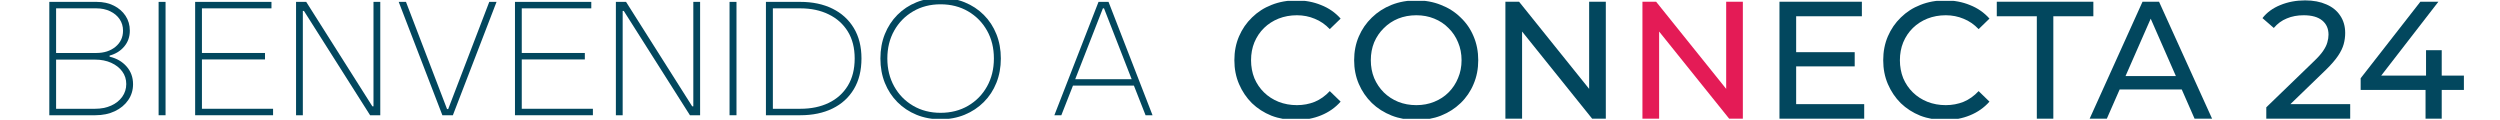
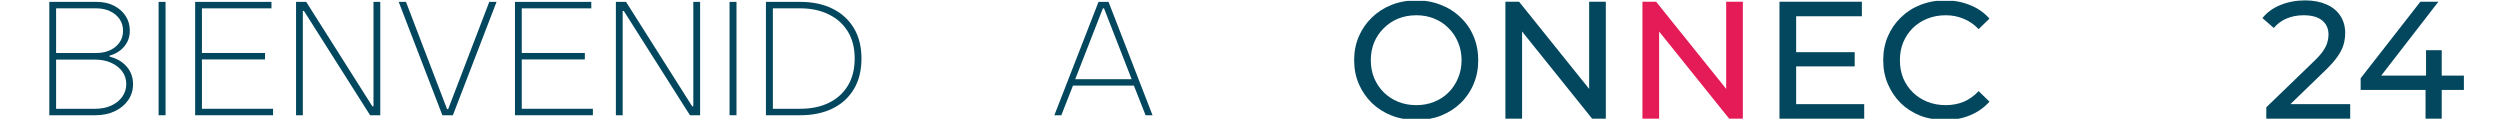
<svg xmlns="http://www.w3.org/2000/svg" width="2048" zoomAndPan="magnify" viewBox="0 0 1536 73.5" height="98" preserveAspectRatio="xMidYMid meet" version="1.0">
  <defs>
    <g />
    <clipPath id="d3d8f72824">
-       <path d="M 540 0 L 615 0 L 615 73.004 L 540 73.004 Z M 540 0 " clip-rule="nonzero" />
-     </clipPath>
+       </clipPath>
    <clipPath id="ce718a5a1a">
      <path d="M 1390 0.551 L 1444 0.551 L 1444 73 L 1390 73 Z M 1390 0.551 " clip-rule="nonzero" />
    </clipPath>
    <clipPath id="ba936c481d">
      <path d="M 1157 0.551 L 1223 0.551 L 1223 73.004 L 1157 73.004 Z M 1157 0.551 " clip-rule="nonzero" />
    </clipPath>
    <clipPath id="91d68dcca2">
      <path d="M 831 0.551 L 909 0.551 L 909 73.004 L 831 73.004 Z M 831 0.551 " clip-rule="nonzero" />
    </clipPath>
    <clipPath id="f5b4935275">
      <path d="M 758 0.551 L 824 0.551 L 824 73.004 L 758 73.004 Z M 758 0.551 " clip-rule="nonzero" />
    </clipPath>
  </defs>
  <g fill="#02475e" fill-opacity="1">
    <g transform="translate(21.247, 70.799)">
      <g>
        <path d="M 9.047 0 L 9.047 -69.641 L 38.141 -69.641 C 42.117 -69.641 45.629 -68.875 48.672 -67.344 C 51.723 -65.82 54.125 -63.738 55.875 -61.094 C 57.633 -58.445 58.516 -55.398 58.516 -51.953 C 58.516 -48.18 57.367 -44.938 55.078 -42.219 C 52.797 -39.5 49.801 -37.645 46.094 -36.656 L 46.094 -35.969 C 50.395 -34.969 53.867 -32.961 56.516 -29.953 C 59.172 -26.941 60.5 -23.316 60.5 -19.078 C 60.5 -15.43 59.504 -12.164 57.516 -9.281 C 55.535 -6.406 52.805 -4.141 49.328 -2.484 C 45.848 -0.828 41.859 0 37.359 0 Z M 13.219 -38.25 L 37.953 -38.25 C 42.723 -38.25 46.645 -39.52 49.719 -42.062 C 52.801 -44.613 54.344 -47.91 54.344 -51.953 C 54.344 -54.609 53.645 -56.961 52.25 -59.016 C 50.863 -61.066 48.926 -62.688 46.438 -63.875 C 43.957 -65.07 41.129 -65.672 37.953 -65.672 L 13.219 -65.672 Z M 13.219 -3.969 L 37.156 -3.969 C 40.863 -3.969 44.156 -4.613 47.031 -5.906 C 49.914 -7.195 52.188 -9 53.844 -11.312 C 55.5 -13.633 56.328 -16.254 56.328 -19.172 C 56.328 -22.086 55.5 -24.672 53.844 -26.922 C 52.188 -29.172 49.914 -30.941 47.031 -32.234 C 44.156 -33.523 40.863 -34.172 37.156 -34.172 L 13.219 -34.172 Z M 13.219 -3.969 " />
      </g>
    </g>
  </g>
  <g fill="#02475e" fill-opacity="1">
    <g transform="translate(88.403, 70.799)">
      <g>
        <path d="M 9.047 0 L 9.047 -69.641 L 13.312 -69.641 L 13.312 0 Z M 9.047 0 " />
      </g>
    </g>
  </g>
  <g fill="#02475e" fill-opacity="1">
    <g transform="translate(110.756, 70.799)">
      <g>
        <path d="M 9.141 0 L 9.141 -69.641 L 56.031 -69.641 L 56.031 -65.672 L 13.312 -65.672 L 13.312 -38.25 L 52.062 -38.25 L 52.062 -34.281 L 13.312 -34.281 L 13.312 -3.969 L 57.016 -3.969 L 57.016 0 Z M 9.141 0 " />
      </g>
    </g>
  </g>
  <g fill="#02475e" fill-opacity="1">
    <g transform="translate(172.846, 70.799)">
      <g>
        <path d="M 9.047 0 L 9.047 -69.641 L 15.297 -69.641 L 55.938 -5.469 L 56.625 -5.469 L 56.625 -69.641 L 60.797 -69.641 L 60.797 0 L 54.547 0 L 13.906 -64.078 L 13.219 -64.078 L 13.219 0 Z M 9.047 0 " />
      </g>
    </g>
  </g>
  <g fill="#02475e" fill-opacity="1">
    <g transform="translate(242.684, 70.799)">
      <g>
        <path d="M 29.109 0 L 2.281 -69.641 L 6.75 -69.641 L 31.984 -3.781 L 32.688 -3.781 L 57.922 -69.641 L 62.391 -69.641 L 35.562 0 Z M 29.109 0 " />
      </g>
    </g>
  </g>
  <g fill="#02475e" fill-opacity="1">
    <g transform="translate(307.258, 70.799)">
      <g>
        <path d="M 9.141 0 L 9.141 -69.641 L 56.031 -69.641 L 56.031 -65.672 L 13.312 -65.672 L 13.312 -38.25 L 52.062 -38.25 L 52.062 -34.281 L 13.312 -34.281 L 13.312 -3.969 L 57.016 -3.969 L 57.016 0 Z M 9.141 0 " />
      </g>
    </g>
  </g>
  <g fill="#02475e" fill-opacity="1">
    <g transform="translate(369.348, 70.799)">
      <g>
        <path d="M 9.047 0 L 9.047 -69.641 L 15.297 -69.641 L 55.938 -5.469 L 56.625 -5.469 L 56.625 -69.641 L 60.797 -69.641 L 60.797 0 L 54.547 0 L 13.906 -64.078 L 13.219 -64.078 L 13.219 0 Z M 9.047 0 " />
      </g>
    </g>
  </g>
  <g fill="#02475e" fill-opacity="1">
    <g transform="translate(439.186, 70.799)">
      <g>
        <path d="M 9.047 0 L 9.047 -69.641 L 13.312 -69.641 L 13.312 0 Z M 9.047 0 " />
      </g>
    </g>
  </g>
  <g fill="#02475e" fill-opacity="1">
    <g transform="translate(461.539, 70.799)">
      <g>
        <path d="M 9.047 0 L 9.047 -69.641 L 30.203 -69.641 C 37.68 -69.641 44.234 -68.266 49.859 -65.516 C 55.492 -62.766 59.883 -58.789 63.031 -53.594 C 66.176 -48.395 67.75 -42.156 67.75 -34.875 C 67.75 -27.52 66.191 -21.242 63.078 -16.047 C 59.973 -10.848 55.602 -6.875 49.969 -4.125 C 44.344 -1.375 37.754 0 30.203 0 Z M 13.312 -3.969 L 30.203 -3.969 C 36.828 -3.969 42.641 -5.176 47.641 -7.594 C 52.641 -10.008 56.547 -13.52 59.359 -18.125 C 62.172 -22.727 63.578 -28.312 63.578 -34.875 C 63.578 -41.363 62.172 -46.891 59.359 -51.453 C 56.547 -56.023 52.617 -59.535 47.578 -61.984 C 42.547 -64.441 36.754 -65.672 30.203 -65.672 L 13.312 -65.672 Z M 13.312 -3.969 " />
      </g>
    </g>
  </g>
  <g clip-path="url(#d3d8f72824)">
    <g fill="#02475e" fill-opacity="1">
      <g transform="translate(535.152, 70.799)">
        <g>
          <path d="M 42.719 2.484 C 37.352 2.484 32.414 1.555 27.906 -0.297 C 23.406 -2.148 19.5 -4.75 16.188 -8.094 C 12.875 -11.438 10.305 -15.375 8.484 -19.906 C 6.672 -24.445 5.766 -29.438 5.766 -34.875 C 5.766 -40.301 6.672 -45.281 8.484 -49.812 C 10.305 -54.352 12.875 -58.297 16.188 -61.641 C 19.5 -64.984 23.406 -67.566 27.906 -69.391 C 32.414 -71.211 37.352 -72.125 42.719 -72.125 C 48.082 -72.125 53.016 -71.211 57.516 -69.391 C 62.023 -67.566 65.953 -64.984 69.297 -61.641 C 72.641 -58.297 75.219 -54.352 77.031 -49.812 C 78.852 -45.281 79.766 -40.301 79.766 -34.875 C 79.766 -29.438 78.852 -24.445 77.031 -19.906 C 75.219 -15.375 72.641 -11.438 69.297 -8.094 C 65.953 -4.75 62.023 -2.148 57.516 -0.297 C 53.016 1.555 48.082 2.484 42.719 2.484 Z M 42.719 -1.484 C 49.07 -1.484 54.719 -2.926 59.656 -5.812 C 64.594 -8.695 68.469 -12.656 71.281 -17.688 C 74.094 -22.719 75.5 -28.445 75.5 -34.875 C 75.5 -41.289 74.094 -47 71.281 -52 C 68.469 -57 64.594 -60.941 59.656 -63.828 C 54.719 -66.711 49.07 -68.156 42.719 -68.156 C 36.426 -68.156 30.812 -66.711 25.875 -63.828 C 20.945 -60.941 17.07 -57 14.25 -52 C 11.438 -47 10.031 -41.289 10.031 -34.875 C 10.031 -28.445 11.438 -22.719 14.25 -17.688 C 17.07 -12.656 20.945 -8.695 25.875 -5.812 C 30.812 -2.926 36.426 -1.484 42.719 -1.484 Z M 42.719 -1.484 " />
        </g>
      </g>
    </g>
  </g>
  <g fill="#02475e" fill-opacity="1">
    <g transform="translate(620.687, 70.799)">
      <g />
    </g>
  </g>
  <g fill="#02475e" fill-opacity="1">
    <g transform="translate(645.523, 70.799)">
      <g>
        <path d="M 2.281 0 L 29.406 -69.641 L 35.562 -69.641 L 62.594 0 L 58.312 0 L 51.156 -18.188 L 13.703 -18.188 L 6.562 0 Z M 15.094 -22.156 L 49.766 -22.156 L 32.781 -65.672 L 32.094 -65.672 Z M 15.094 -22.156 " />
      </g>
    </g>
  </g>
  <g fill="#02475e" fill-opacity="1">
    <g transform="translate(710.403, 70.799)">
      <g />
    </g>
  </g>
  <path fill="#02475e" d="M 1450.387 55.258 L 1450.387 48.074 L 1487.074 1.062 L 1498.145 1.062 L 1461.758 48.074 L 1456.535 46.43 L 1513.82 46.43 L 1513.82 55.258 Z M 1490.254 72.914 L 1490.254 55.258 L 1490.559 46.43 L 1490.559 30.828 L 1500.191 30.828 L 1500.191 72.914 Z M 1490.254 72.914 " fill-opacity="1" fill-rule="nonzero" />
  <g clip-path="url(#ce718a5a1a)">
    <path fill="#02475e" d="M 1392.41 72.914 L 1392.41 65.934 L 1421.621 37.707 C 1424.215 35.242 1426.129 33.086 1427.359 31.238 C 1428.656 29.324 1429.512 27.578 1429.922 26.004 C 1430.398 24.363 1430.637 22.789 1430.637 21.281 C 1430.637 17.586 1429.34 14.68 1426.742 12.559 C 1424.148 10.438 1420.355 9.375 1415.367 9.375 C 1411.543 9.375 1408.09 10.023 1405.016 11.324 C 1401.941 12.559 1399.277 14.508 1397.023 17.176 L 1390.055 11.121 C 1392.785 7.629 1396.441 4.961 1401.02 3.113 C 1405.664 1.199 1410.754 0.238 1416.289 0.238 C 1421.277 0.238 1425.617 1.062 1429.305 2.703 C 1432.992 4.277 1435.828 6.57 1437.812 9.582 C 1439.859 12.59 1440.883 16.148 1440.883 20.254 C 1440.883 22.582 1440.578 24.875 1439.965 27.133 C 1439.348 29.391 1438.188 31.785 1436.48 34.32 C 1434.77 36.852 1432.309 39.691 1429.098 42.84 L 1403.07 67.988 L 1400.609 63.984 L 1443.961 63.984 L 1443.961 72.914 Z M 1392.41 72.914 " fill-opacity="1" fill-rule="nonzero" />
  </g>
-   <path fill="#02475e" d="M 1283.883 72.914 L 1316.367 1.062 L 1326.516 1.062 L 1359.105 72.914 L 1348.344 72.914 L 1319.344 6.809 L 1323.441 6.809 L 1294.438 72.914 Z M 1297.715 54.949 L 1300.484 46.738 L 1340.863 46.738 L 1343.836 54.949 Z M 1297.715 54.949 " fill-opacity="1" fill-rule="nonzero" />
-   <path fill="#02475e" d="M 1251.422 72.914 L 1251.422 9.992 L 1226.824 9.992 L 1226.824 1.062 L 1286.16 1.062 L 1286.16 9.992 L 1261.566 9.992 L 1261.566 72.914 Z M 1251.422 72.914 " fill-opacity="1" fill-rule="nonzero" />
  <g clip-path="url(#ba936c481d)">
    <path fill="#02475e" d="M 1194.969 73.734 C 1189.5 73.734 1184.441 72.844 1179.797 71.066 C 1175.223 69.219 1171.227 66.652 1167.809 63.367 C 1164.461 60.016 1161.828 56.113 1159.918 51.664 C 1158.004 47.219 1157.047 42.324 1157.047 36.988 C 1157.047 31.648 1158.004 26.758 1159.918 22.309 C 1161.828 17.859 1164.496 13.996 1167.91 10.711 C 1171.328 7.355 1175.324 4.789 1179.902 3.012 C 1184.547 1.164 1189.605 0.238 1195.07 0.238 C 1200.602 0.238 1205.695 1.199 1210.34 3.113 C 1215.055 4.961 1219.051 7.734 1222.328 11.43 L 1215.668 17.895 C 1212.938 15.02 1209.859 12.898 1206.445 11.531 C 1203.027 10.094 1199.375 9.375 1195.477 9.375 C 1191.449 9.375 1187.688 10.059 1184.207 11.43 C 1180.789 12.797 1177.816 14.715 1175.289 17.176 C 1172.762 19.641 1170.777 22.582 1169.344 26.004 C 1167.98 29.355 1167.297 33.02 1167.297 36.988 C 1167.297 40.957 1167.98 44.652 1169.344 48.074 C 1170.777 51.426 1172.762 54.336 1175.289 56.797 C 1177.816 59.262 1180.789 61.176 1184.207 62.547 C 1187.688 63.914 1191.449 64.598 1195.477 64.598 C 1199.375 64.598 1203.027 63.914 1206.445 62.547 C 1209.859 61.109 1212.938 58.918 1215.668 55.977 L 1222.328 62.445 C 1219.051 66.141 1215.055 68.945 1210.34 70.859 C 1205.695 72.777 1200.566 73.734 1194.969 73.734 Z M 1194.969 73.734 " fill-opacity="1" fill-rule="nonzero" />
  </g>
  <path fill="#02475e" d="M 1102.633 32.059 L 1139.527 32.059 L 1139.527 40.785 L 1102.633 40.785 Z M 1103.555 63.984 L 1145.367 63.984 L 1145.367 72.914 L 1093.305 72.914 L 1093.305 1.062 L 1143.934 1.062 L 1143.934 9.992 L 1103.555 9.992 Z M 1103.555 63.984 " fill-opacity="1" fill-rule="nonzero" />
  <path fill="#e41b56" d="M 1009.113 72.914 L 1009.113 1.062 L 1017.52 1.062 L 1064.969 60.082 L 1060.562 60.082 L 1060.562 1.062 L 1070.809 1.062 L 1070.809 72.914 L 1062.406 72.914 L 1014.957 13.891 L 1019.363 13.891 L 1019.363 72.914 Z M 1009.113 72.914 " fill-opacity="1" fill-rule="nonzero" />
  <path fill="#02475e" d="M 924.918 72.914 L 924.918 1.062 L 933.324 1.062 L 980.773 60.082 L 976.367 60.082 L 976.367 1.062 L 986.613 1.062 L 986.613 72.914 L 978.215 72.914 L 930.762 13.891 L 935.168 13.891 L 935.168 72.914 Z M 924.918 72.914 " fill-opacity="1" fill-rule="nonzero" />
  <g clip-path="url(#91d68dcca2)">
    <path fill="#02475e" d="M 870.207 73.734 C 864.742 73.734 859.652 72.812 854.941 70.965 C 850.293 69.117 846.266 66.551 842.848 63.266 C 839.434 59.91 836.766 56.012 834.852 51.562 C 832.938 47.113 831.984 42.258 831.984 36.988 C 831.984 31.719 832.938 26.859 834.852 22.41 C 836.766 17.965 839.434 14.098 842.848 10.812 C 846.266 7.461 850.293 4.859 854.941 3.012 C 859.586 1.164 864.676 0.238 870.207 0.238 C 875.676 0.238 880.699 1.164 885.273 3.012 C 889.918 4.789 893.953 7.355 897.367 10.711 C 900.852 13.996 903.516 17.859 905.359 22.309 C 907.277 26.758 908.23 31.648 908.23 36.988 C 908.23 42.324 907.277 47.219 905.359 51.664 C 903.516 56.113 900.852 60.016 897.367 63.367 C 893.953 66.652 889.918 69.219 885.273 71.066 C 880.699 72.844 875.676 73.734 870.207 73.734 Z M 870.207 64.598 C 874.172 64.598 877.828 63.914 881.176 62.547 C 884.59 61.176 887.531 59.262 889.988 56.797 C 892.516 54.266 894.465 51.324 895.832 47.969 C 897.266 44.617 897.984 40.957 897.984 36.988 C 897.984 33.02 897.266 29.355 895.832 26.004 C 894.465 22.652 892.516 19.742 889.988 17.277 C 887.531 14.746 884.59 12.797 881.176 11.43 C 877.828 10.059 874.172 9.375 870.207 9.375 C 866.18 9.375 862.457 10.059 859.039 11.43 C 855.691 12.797 852.754 14.746 850.227 17.277 C 847.699 19.742 845.715 22.652 844.281 26.004 C 842.914 29.355 842.23 33.02 842.23 36.988 C 842.23 40.957 842.914 44.617 844.281 47.969 C 845.715 51.324 847.699 54.266 850.227 56.797 C 852.754 59.262 855.691 61.176 859.039 62.547 C 862.457 63.914 866.18 64.598 870.207 64.598 Z M 870.207 64.598 " fill-opacity="1" fill-rule="nonzero" />
  </g>
  <g clip-path="url(#f5b4935275)">
-     <path fill="#02475e" d="M 796.316 73.734 C 790.852 73.734 785.797 72.844 781.148 71.066 C 776.57 69.219 772.574 66.652 769.16 63.367 C 765.809 60.016 763.18 56.113 761.27 51.664 C 759.352 47.219 758.398 42.324 758.398 36.988 C 758.398 31.648 759.352 26.758 761.27 22.309 C 763.18 17.859 765.848 13.996 769.262 10.711 C 772.68 7.355 776.676 4.789 781.25 3.012 C 785.898 1.164 790.953 0.238 796.422 0.238 C 801.953 0.238 807.043 1.199 811.691 3.113 C 816.402 4.961 820.402 7.734 823.684 11.43 L 817.02 17.895 C 814.285 15.02 811.211 12.898 807.793 11.531 C 804.379 10.094 800.727 9.375 796.832 9.375 C 792.801 9.375 789.039 10.059 785.555 11.43 C 782.141 12.797 779.172 14.715 776.641 17.176 C 774.113 19.641 772.133 22.582 770.695 26.004 C 769.328 29.355 768.645 33.02 768.645 36.988 C 768.645 40.957 769.328 44.652 770.695 48.074 C 772.133 51.426 774.113 54.336 776.641 56.797 C 779.172 59.262 782.141 61.176 785.555 62.547 C 789.039 63.914 792.801 64.598 796.832 64.598 C 800.727 64.598 804.379 63.914 807.793 62.547 C 811.211 61.109 814.285 58.918 817.02 55.977 L 823.684 62.445 C 820.402 66.141 816.402 68.945 811.691 70.859 C 807.043 72.777 801.922 73.734 796.316 73.734 Z M 796.316 73.734 " fill-opacity="1" fill-rule="nonzero" />
-   </g>
+     </g>
</svg>